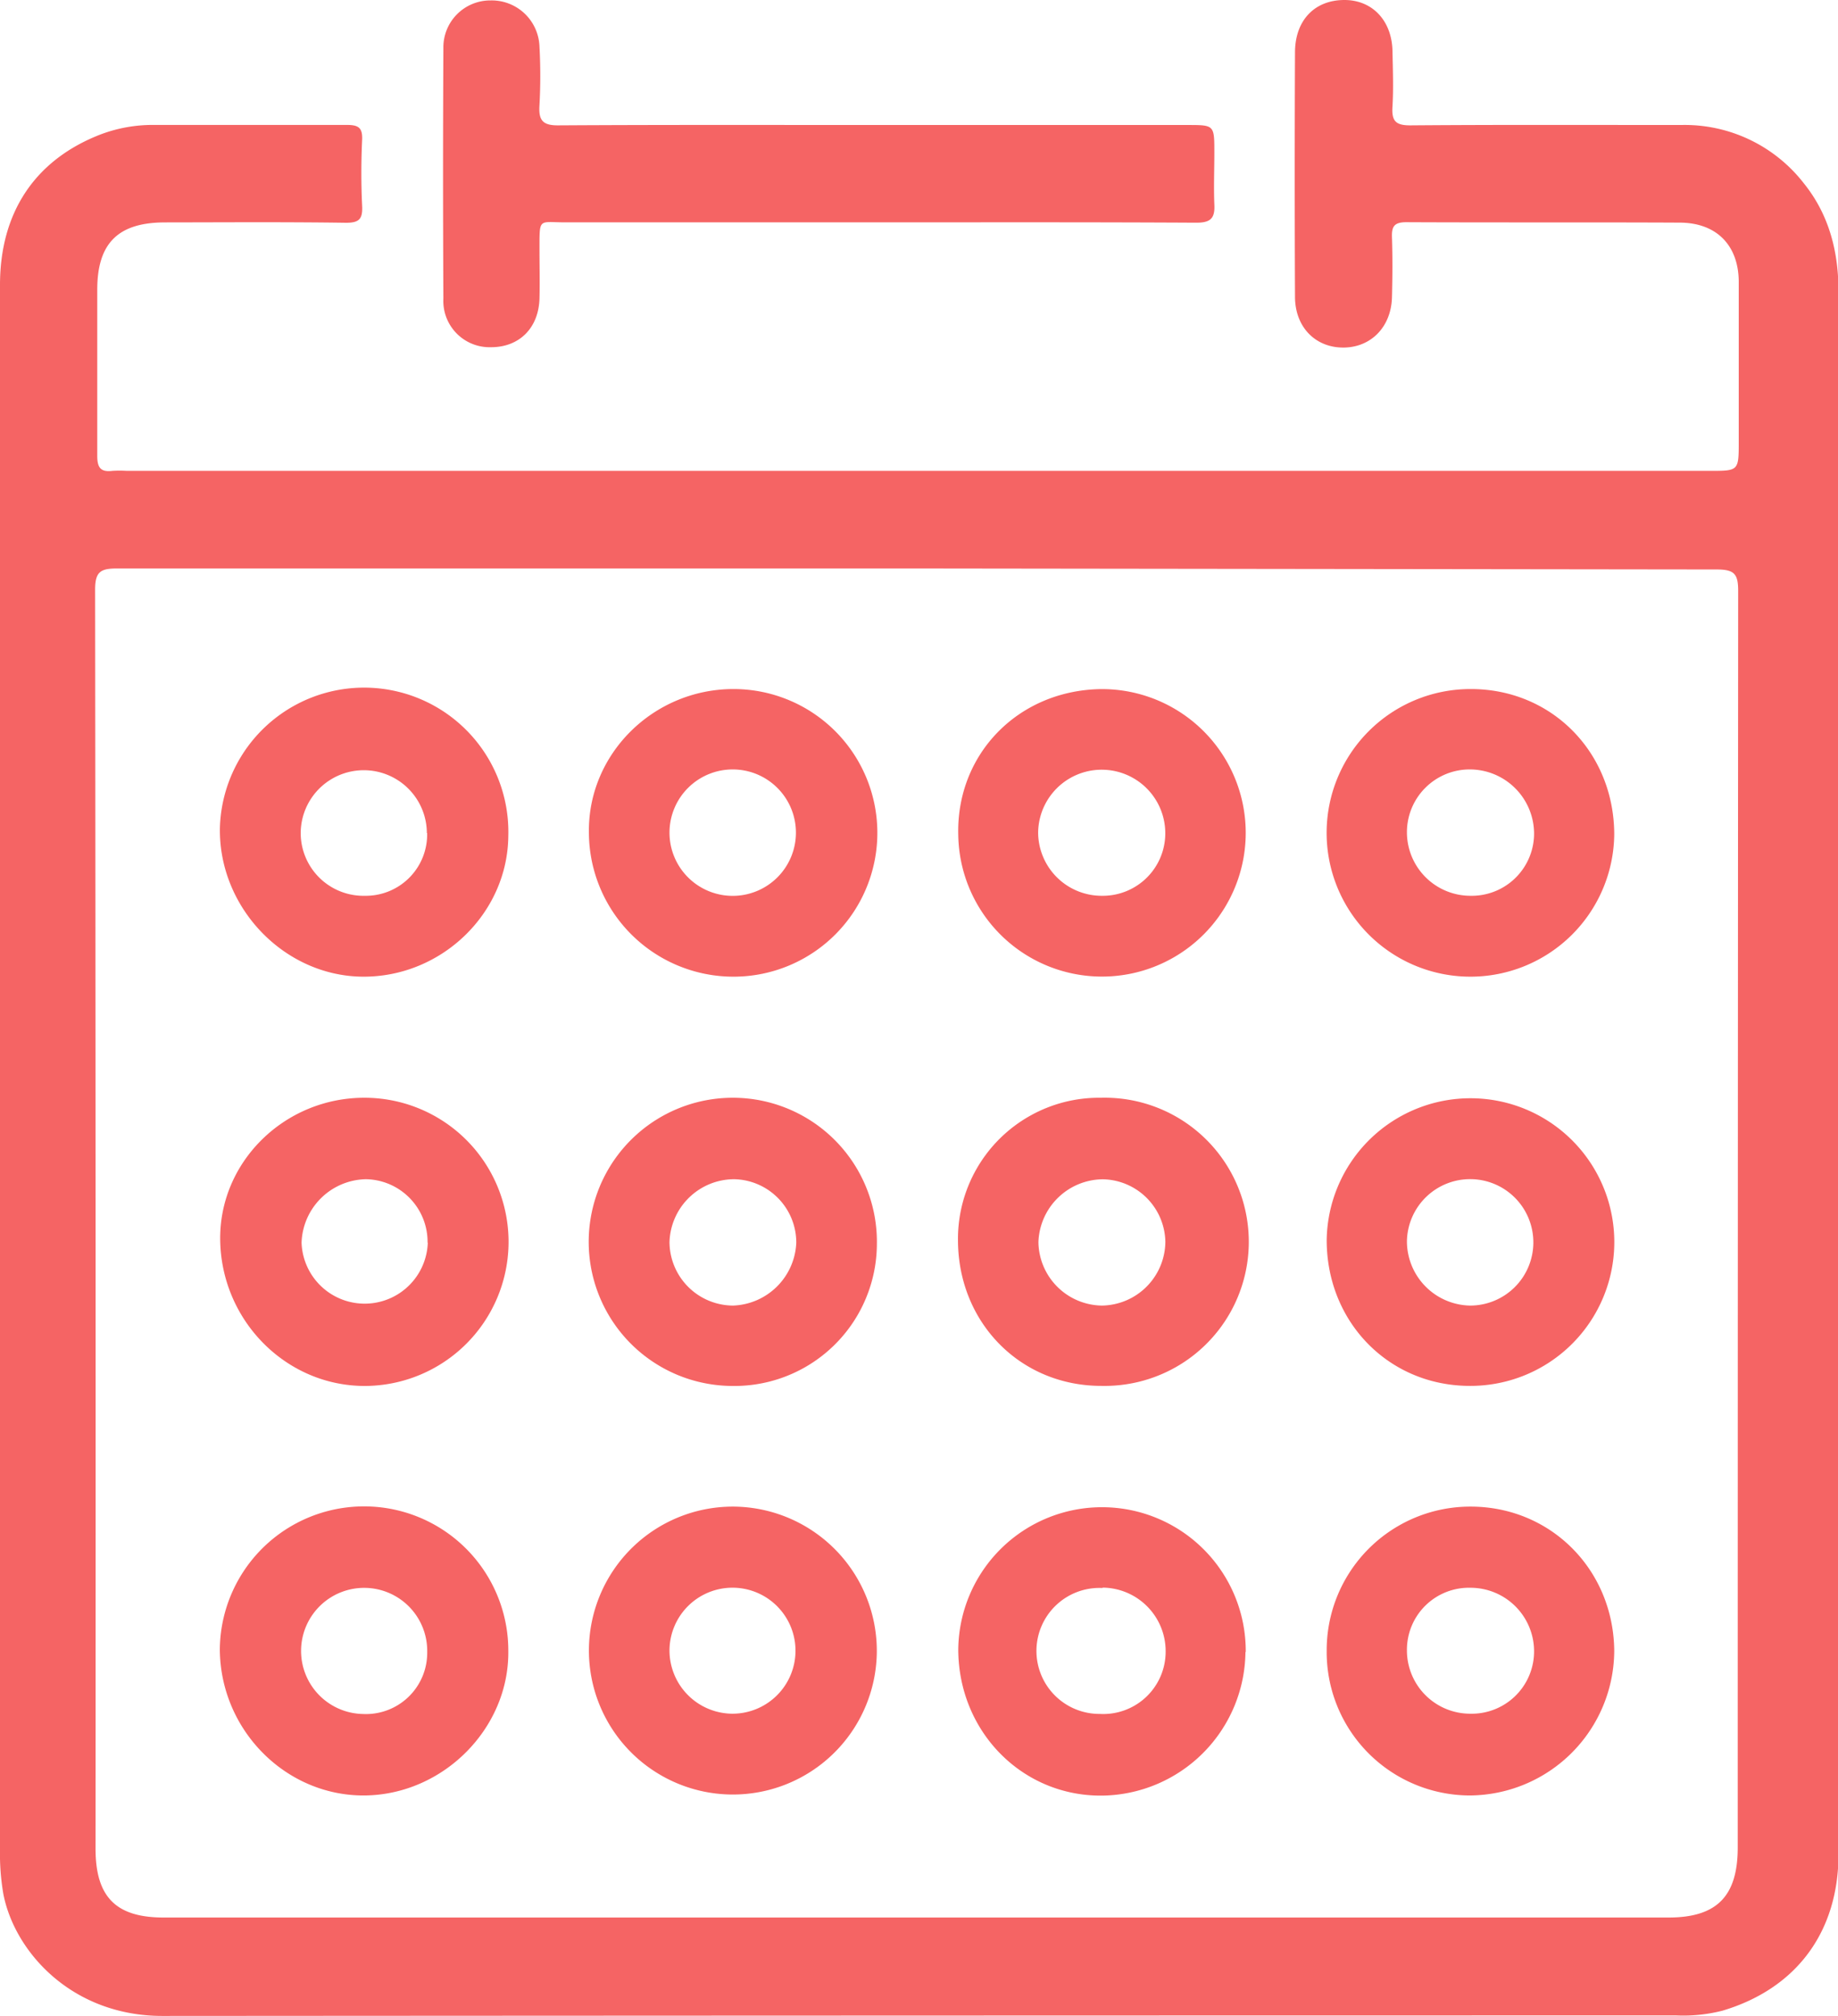
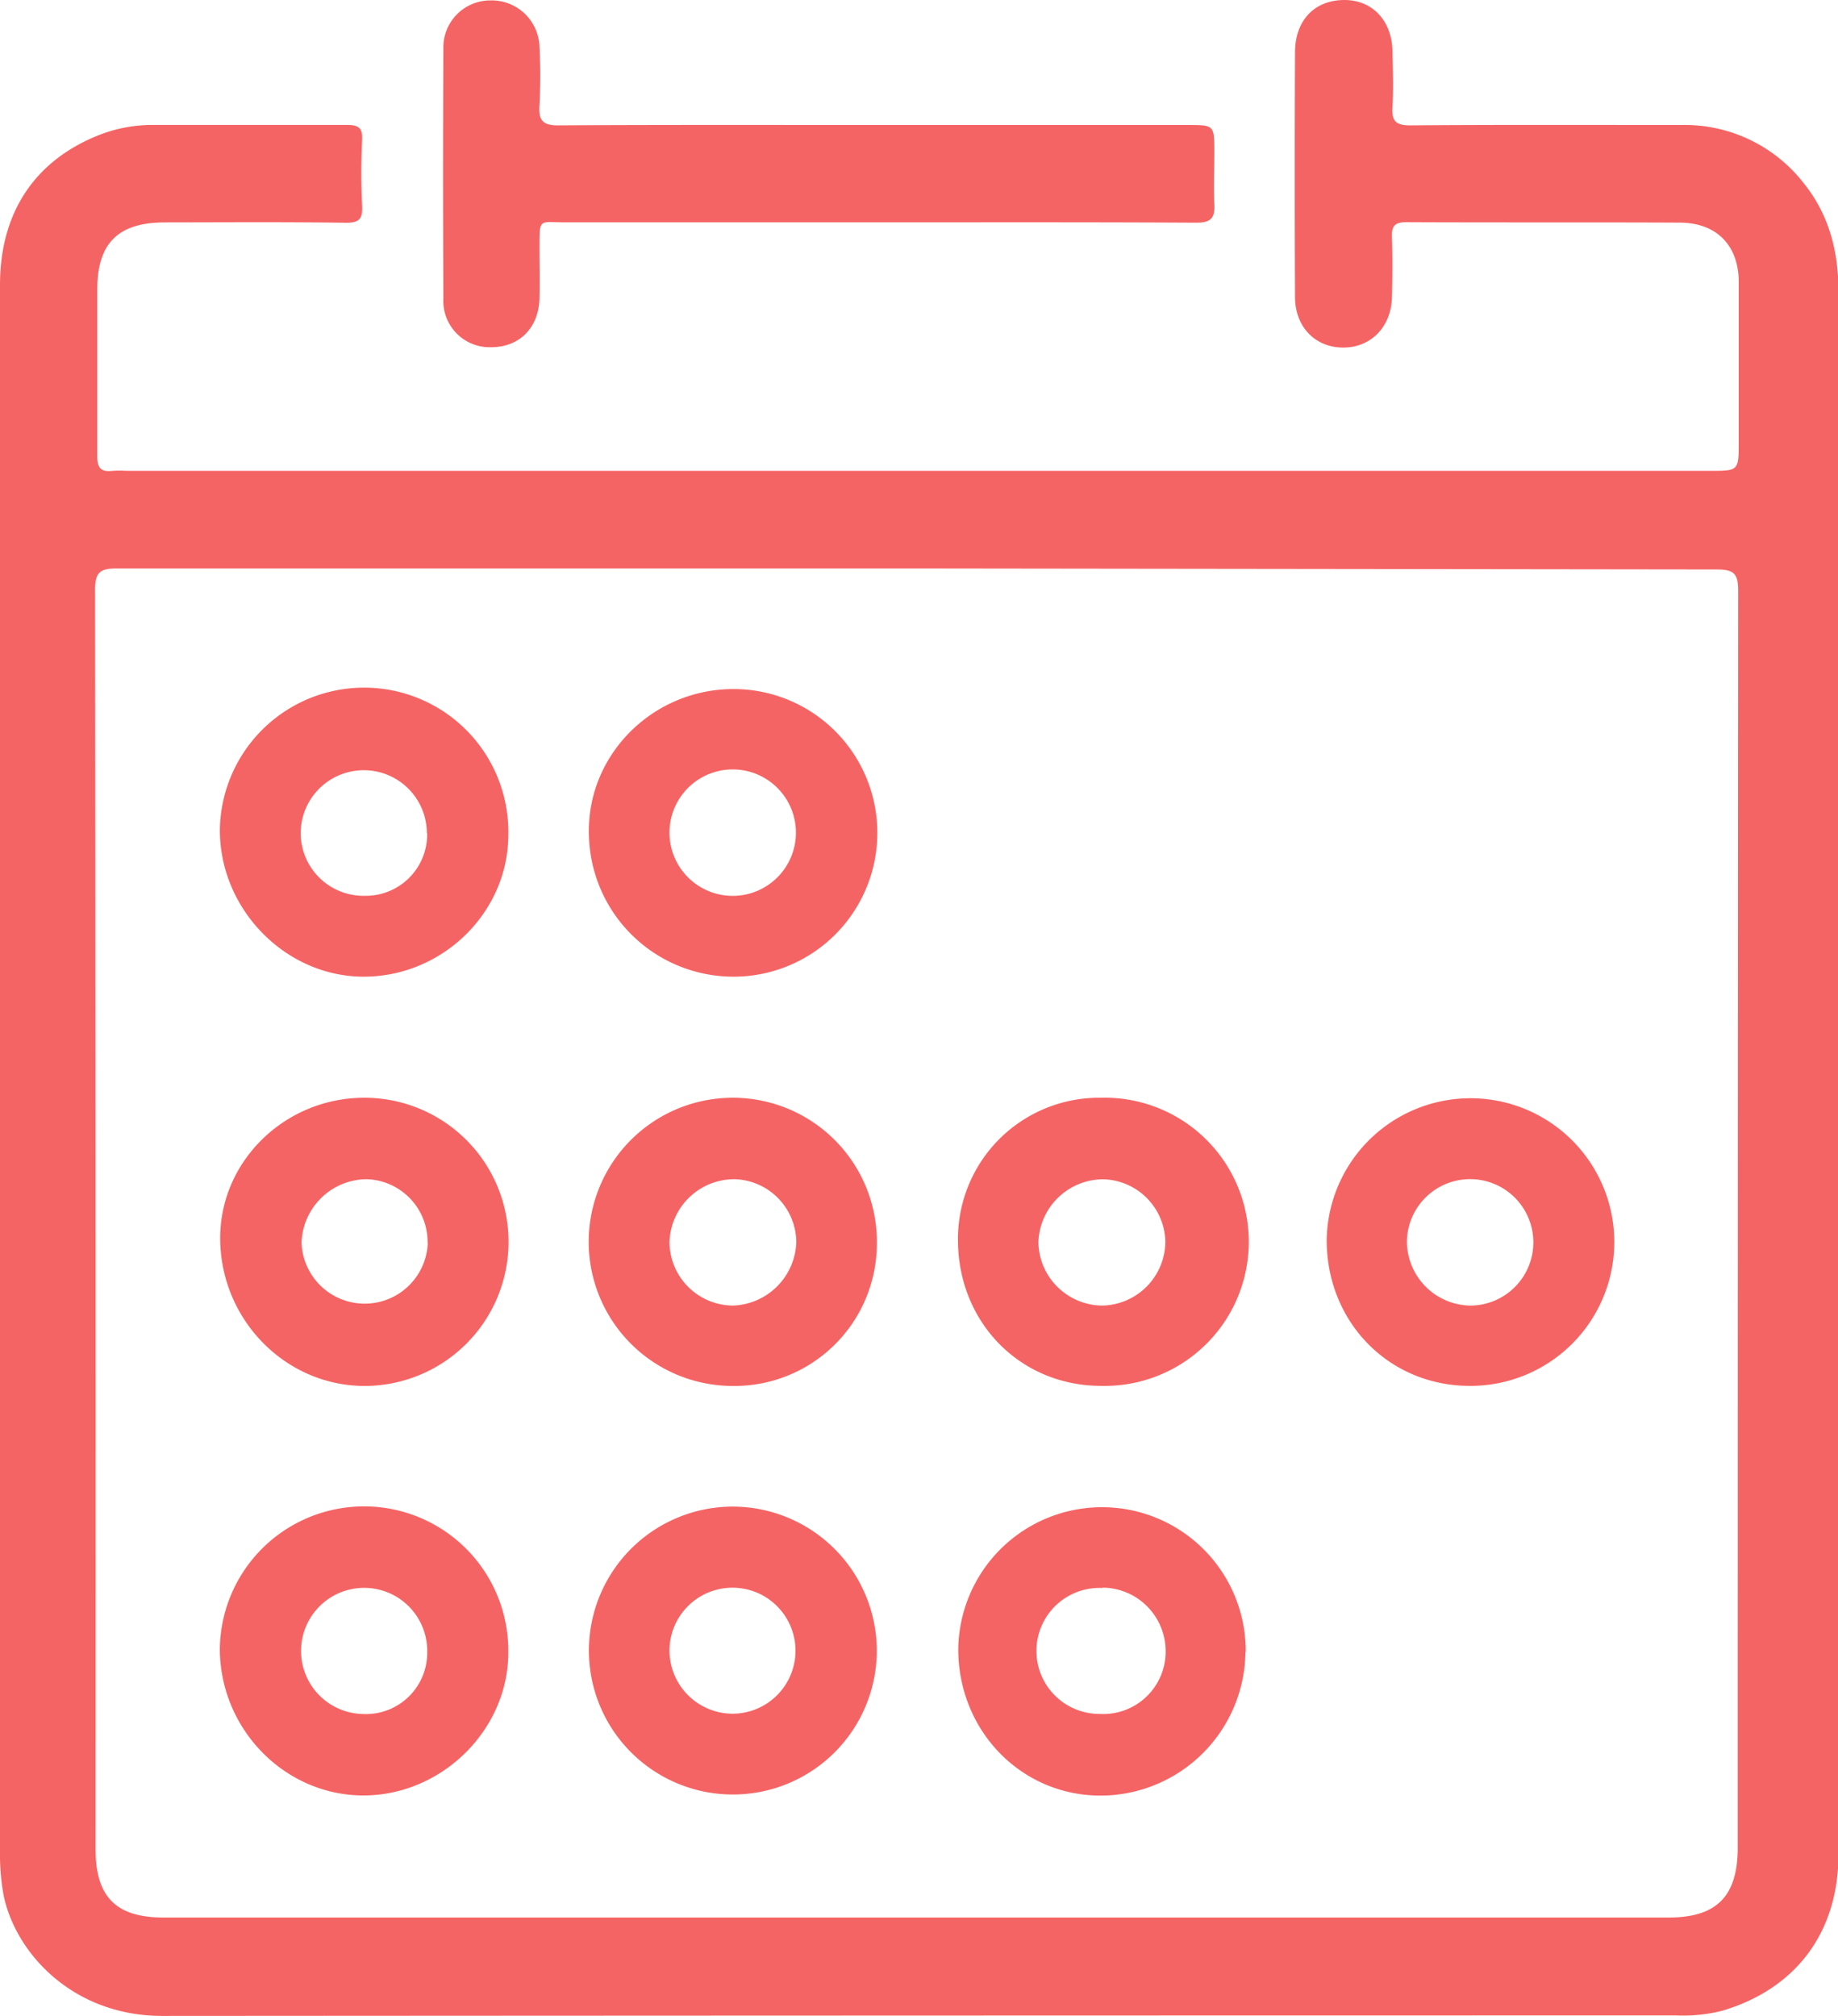
<svg xmlns="http://www.w3.org/2000/svg" viewBox="0 0 257.02 281.89">
  <defs>
    <style>.cls-1{fill:#f56464;}</style>
  </defs>
  <title>cale</title>
  <g id="Livello_2" data-name="Livello 2">
    <g id="Livello_1-2" data-name="Livello 1">
      <path class="cls-1" d="M0,149.58Q0,94.73,0,39.85c0-10.15,4.88-17.44,13.93-21a20.59,20.59,0,0,1,7.57-1.38c9,0,18,0,27,0,1.58,0,2.21.35,2.14,2.05-.14,3.08-.15,6.17,0,9.25.09,1.83-.38,2.4-2.31,2.38-8.41-.12-16.83-.06-25.24-.05-6.57,0-9.49,2.9-9.49,9.41,0,7.75,0,15.5,0,23.25,0,1.65.5,2.28,2.12,2.08a16.67,16.67,0,0,1,2,0H239.14c4,0,4,0,4-4.14,0-7.42,0-14.84,0-22.25,0-5.14-3.1-8.3-8.24-8.32-12.75-.06-25.5,0-38.25-.06-1.76,0-2.06.67-2,2.18.09,2.75.07,5.5,0,8.25-.08,4.18-2.91,7.09-6.8,7.1s-6.75-2.84-6.76-7.09q-.08-17.11,0-34.24C181.12,2.79,183.87,0,188,0c3.92,0,6.64,2.9,6.72,7.15.05,2.58.15,5.17,0,7.74-.14,2.06.46,2.66,2.58,2.64,12.58-.1,25.16-.05,37.74-.05a21.09,21.09,0,0,1,17.2,8.15c3.56,4.42,4.85,9.59,4.85,15.16q0,70.61,0,141.22,0,38.63,0,77.24c0,10.93-5.92,18.84-16.24,21.91a22.2,22.2,0,0,1-6.43.66q-105.85,0-211.71.07c-12.69,0-20.71-9-22.25-17.1A33.37,33.37,0,0,1,0,258.56Q0,204.08,0,149.58ZM128.11,79.49q-55.86,0-111.72,0c-2.3,0-3.1.42-3.09,3q.1,88,.06,176c0,6.76,2.84,9.64,9.52,9.64H233.32c6.78,0,9.68-3,9.68-9.8q0-87.85.06-175.7c0-2.37-.53-3-3-3Q184.1,79.56,128.11,79.49Z" />
      <path class="cls-1" d="M122.58,17.48h43.49c3.74,0,3.74,0,3.74,3.86,0,2.42-.1,4.84,0,7.25.11,2-.59,2.56-2.57,2.55-14.41-.08-28.82-.05-43.24-.05q-22.48,0-45,0c-3.68,0-3.55-.68-3.56,3.68,0,2.33.06,4.66,0,7-.13,4.11-2.83,6.78-6.76,6.78A6.47,6.47,0,0,1,62,41.75q-.09-17.51,0-35A6.56,6.56,0,0,1,68.61.06a6.68,6.68,0,0,1,6.82,6.3,75.14,75.14,0,0,1,0,8.49c-.11,2,.51,2.7,2.64,2.68C92.93,17.44,107.76,17.48,122.58,17.48Z" />
      <path class="cls-1" d="M102.43,193.8A20.15,20.15,0,1,1,122.62,174,19.92,19.92,0,0,1,102.43,193.8Zm.1-11.24a9.18,9.18,0,0,0,8.82-8.81,8.87,8.87,0,0,0-8.66-8.86,9.07,9.07,0,0,0-9.07,8.79A8.93,8.93,0,0,0,102.53,182.56Z" />
      <path class="cls-1" d="M205.65,193.79c-11.32.06-20.11-8.82-20.13-20.35a20.11,20.11,0,1,1,20.13,20.35Zm-.08-11.23a8.84,8.84,0,1,0-8.83-9A9,9,0,0,0,205.57,182.56Z" />
      <path class="cls-1" d="M154.09,193.79c-11.35.05-20.1-8.8-20.13-20.36a19.74,19.74,0,0,1,20-19.93,20.15,20.15,0,1,1,.15,40.29Zm0-11.23a9,9,0,0,0,8.87-8.91,8.91,8.91,0,0,0-8.75-8.75,9.09,9.09,0,0,0-9,8.79A9,9,0,0,0,154.08,182.56Z" />
      <path class="cls-1" d="M30.74,230.67a20.17,20.17,0,0,1,40.34.28c.08,10.75-9.1,20-20.07,20.11S30.83,242,30.74,230.67Zm20,9a8.57,8.57,0,0,0,9-8.66,8.82,8.82,0,1,0-9,8.66Z" />
      <path class="cls-1" d="M51,193.8c-11,0-20.09-9.15-20.21-20.48-.11-10.87,9-19.81,20.14-19.82A20.15,20.15,0,1,1,51,193.8Zm8.79-20.05a8.77,8.77,0,0,0-8.62-8.86,9.18,9.18,0,0,0-9,8.87,8.83,8.83,0,0,0,17.65,0Z" />
      <path class="cls-1" d="M122.61,231.1a20.13,20.13,0,1,1-20.11-20.43A20.18,20.18,0,0,1,122.61,231.1Zm-20.18,8.53a8.81,8.81,0,1,0-8.81-8.92A8.85,8.85,0,0,0,102.43,239.63Z" />
      <path class="cls-1" d="M174.16,231a20.29,20.29,0,0,1-20,20.08c-11.16.14-20.1-8.89-20.16-20.37a20.1,20.1,0,1,1,40.2.29Zm-20-8.95a8.81,8.81,0,1,0-.37,17.61A8.72,8.72,0,0,0,163,231,8.89,8.89,0,0,0,154.19,222Z" />
-       <path class="cls-1" d="M185.52,230.82a20.08,20.08,0,0,1,20.12-20.15c11.19,0,20,8.8,20.09,20.19a20.32,20.32,0,0,1-20.16,20.2A20.05,20.05,0,0,1,185.52,230.82Zm20.06,8.81a8.72,8.72,0,0,0,8.94-8.73,8.89,8.89,0,0,0-8.86-8.88,8.67,8.67,0,0,0-8.92,8.73A8.85,8.85,0,0,0,205.58,239.63Z" />
-       <path class="cls-1" d="M153.75,96.36A20.1,20.1,0,1,1,134,116.77C133.7,105.5,142.3,96.63,153.75,96.36Zm.4,28.9a8.74,8.74,0,0,0,8.8-8.68,8.89,8.89,0,1,0-17.78-.12A8.89,8.89,0,0,0,154.15,125.26Z" />
      <path class="cls-1" d="M102.4,96.35a20.11,20.11,0,0,1,.35,40.22,20.22,20.22,0,0,1-20.4-20.23C82.23,105.46,91.28,96.44,102.4,96.35Zm.08,28.92a8.84,8.84,0,1,0-8.86-8.89A8.84,8.84,0,0,0,102.48,125.27Z" />
      <path class="cls-1" d="M50.69,136.57c-10.95-.1-20.12-9.65-19.94-20.79a20.17,20.17,0,0,1,40.33,1.09C71,127.72,61.74,136.66,50.69,136.57Zm9-20.09a8.82,8.82,0,1,0-17.64.08,8.78,8.78,0,0,0,9,8.7A8.58,8.58,0,0,0,59.73,116.48Z" />
-       <path class="cls-1" d="M205.56,96.35c11.36-.07,20.15,8.8,20.17,20.33a20.11,20.11,0,1,1-20.17-20.33Zm.09,28.91a8.72,8.72,0,0,0,8.87-8.55,9,9,0,0,0-8.92-9.12,8.78,8.78,0,0,0-8.86,8.84A8.89,8.89,0,0,0,205.65,125.26Z" />
    </g>
  </g>
</svg>